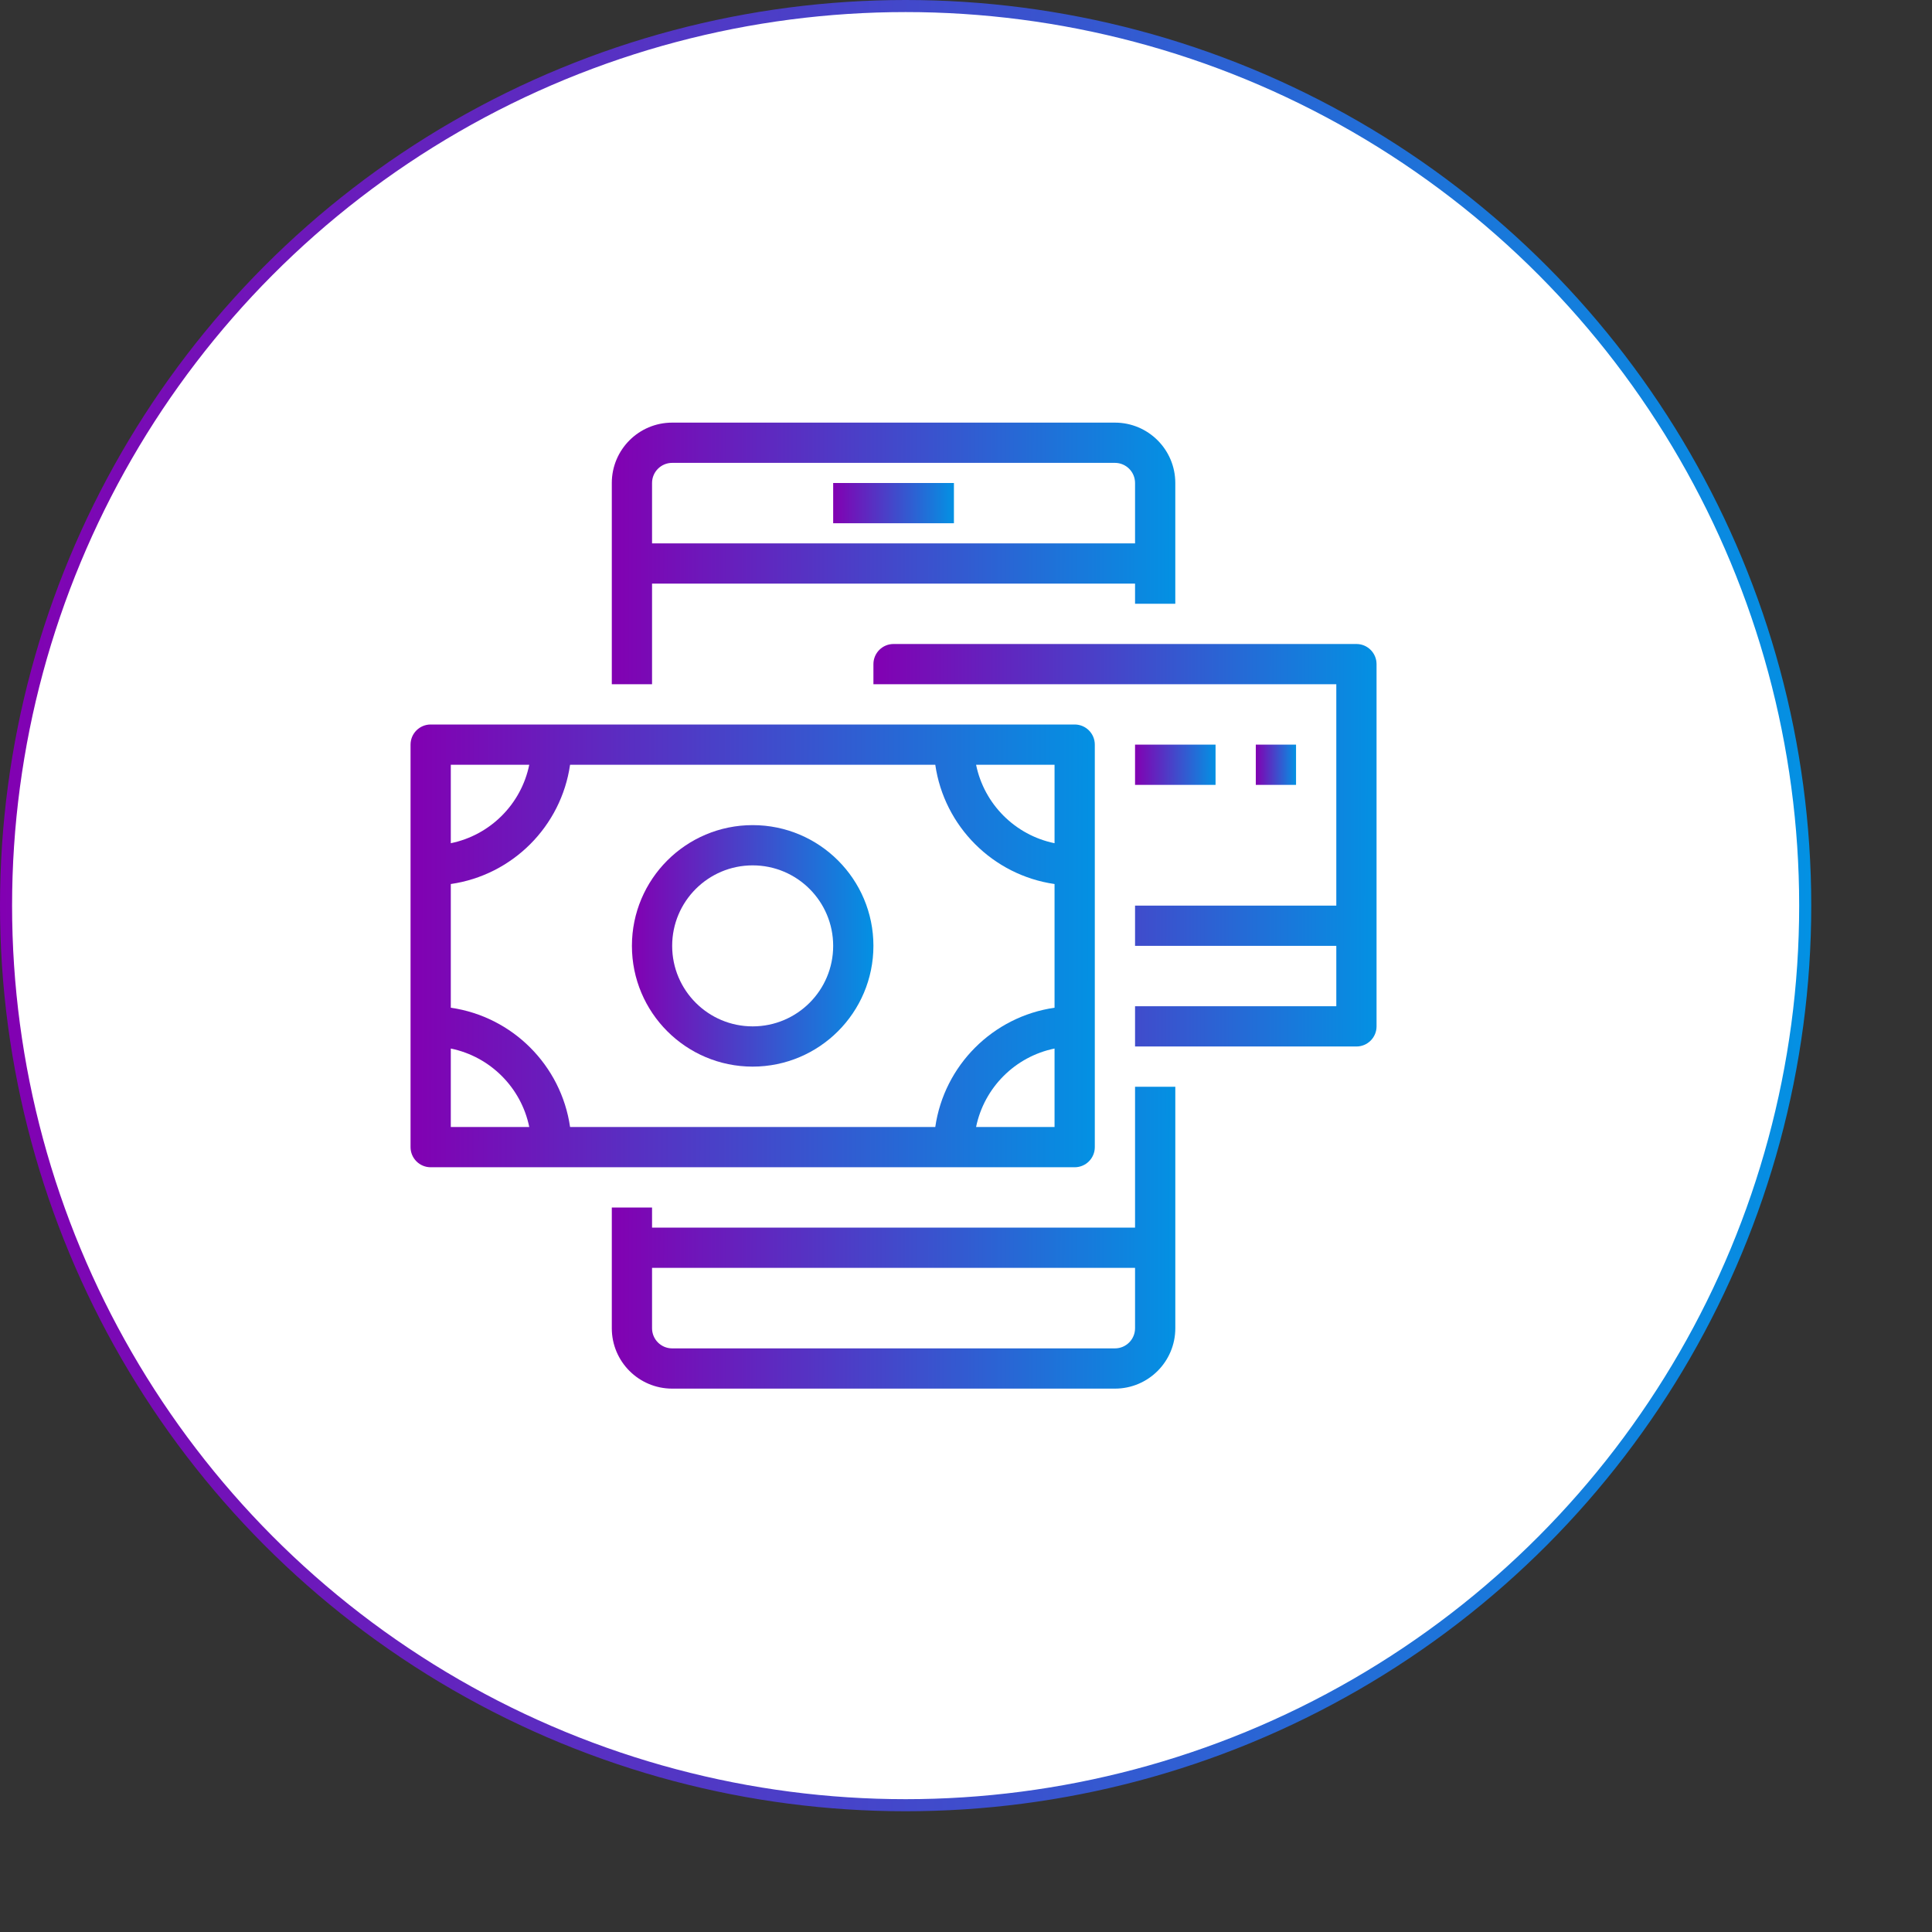
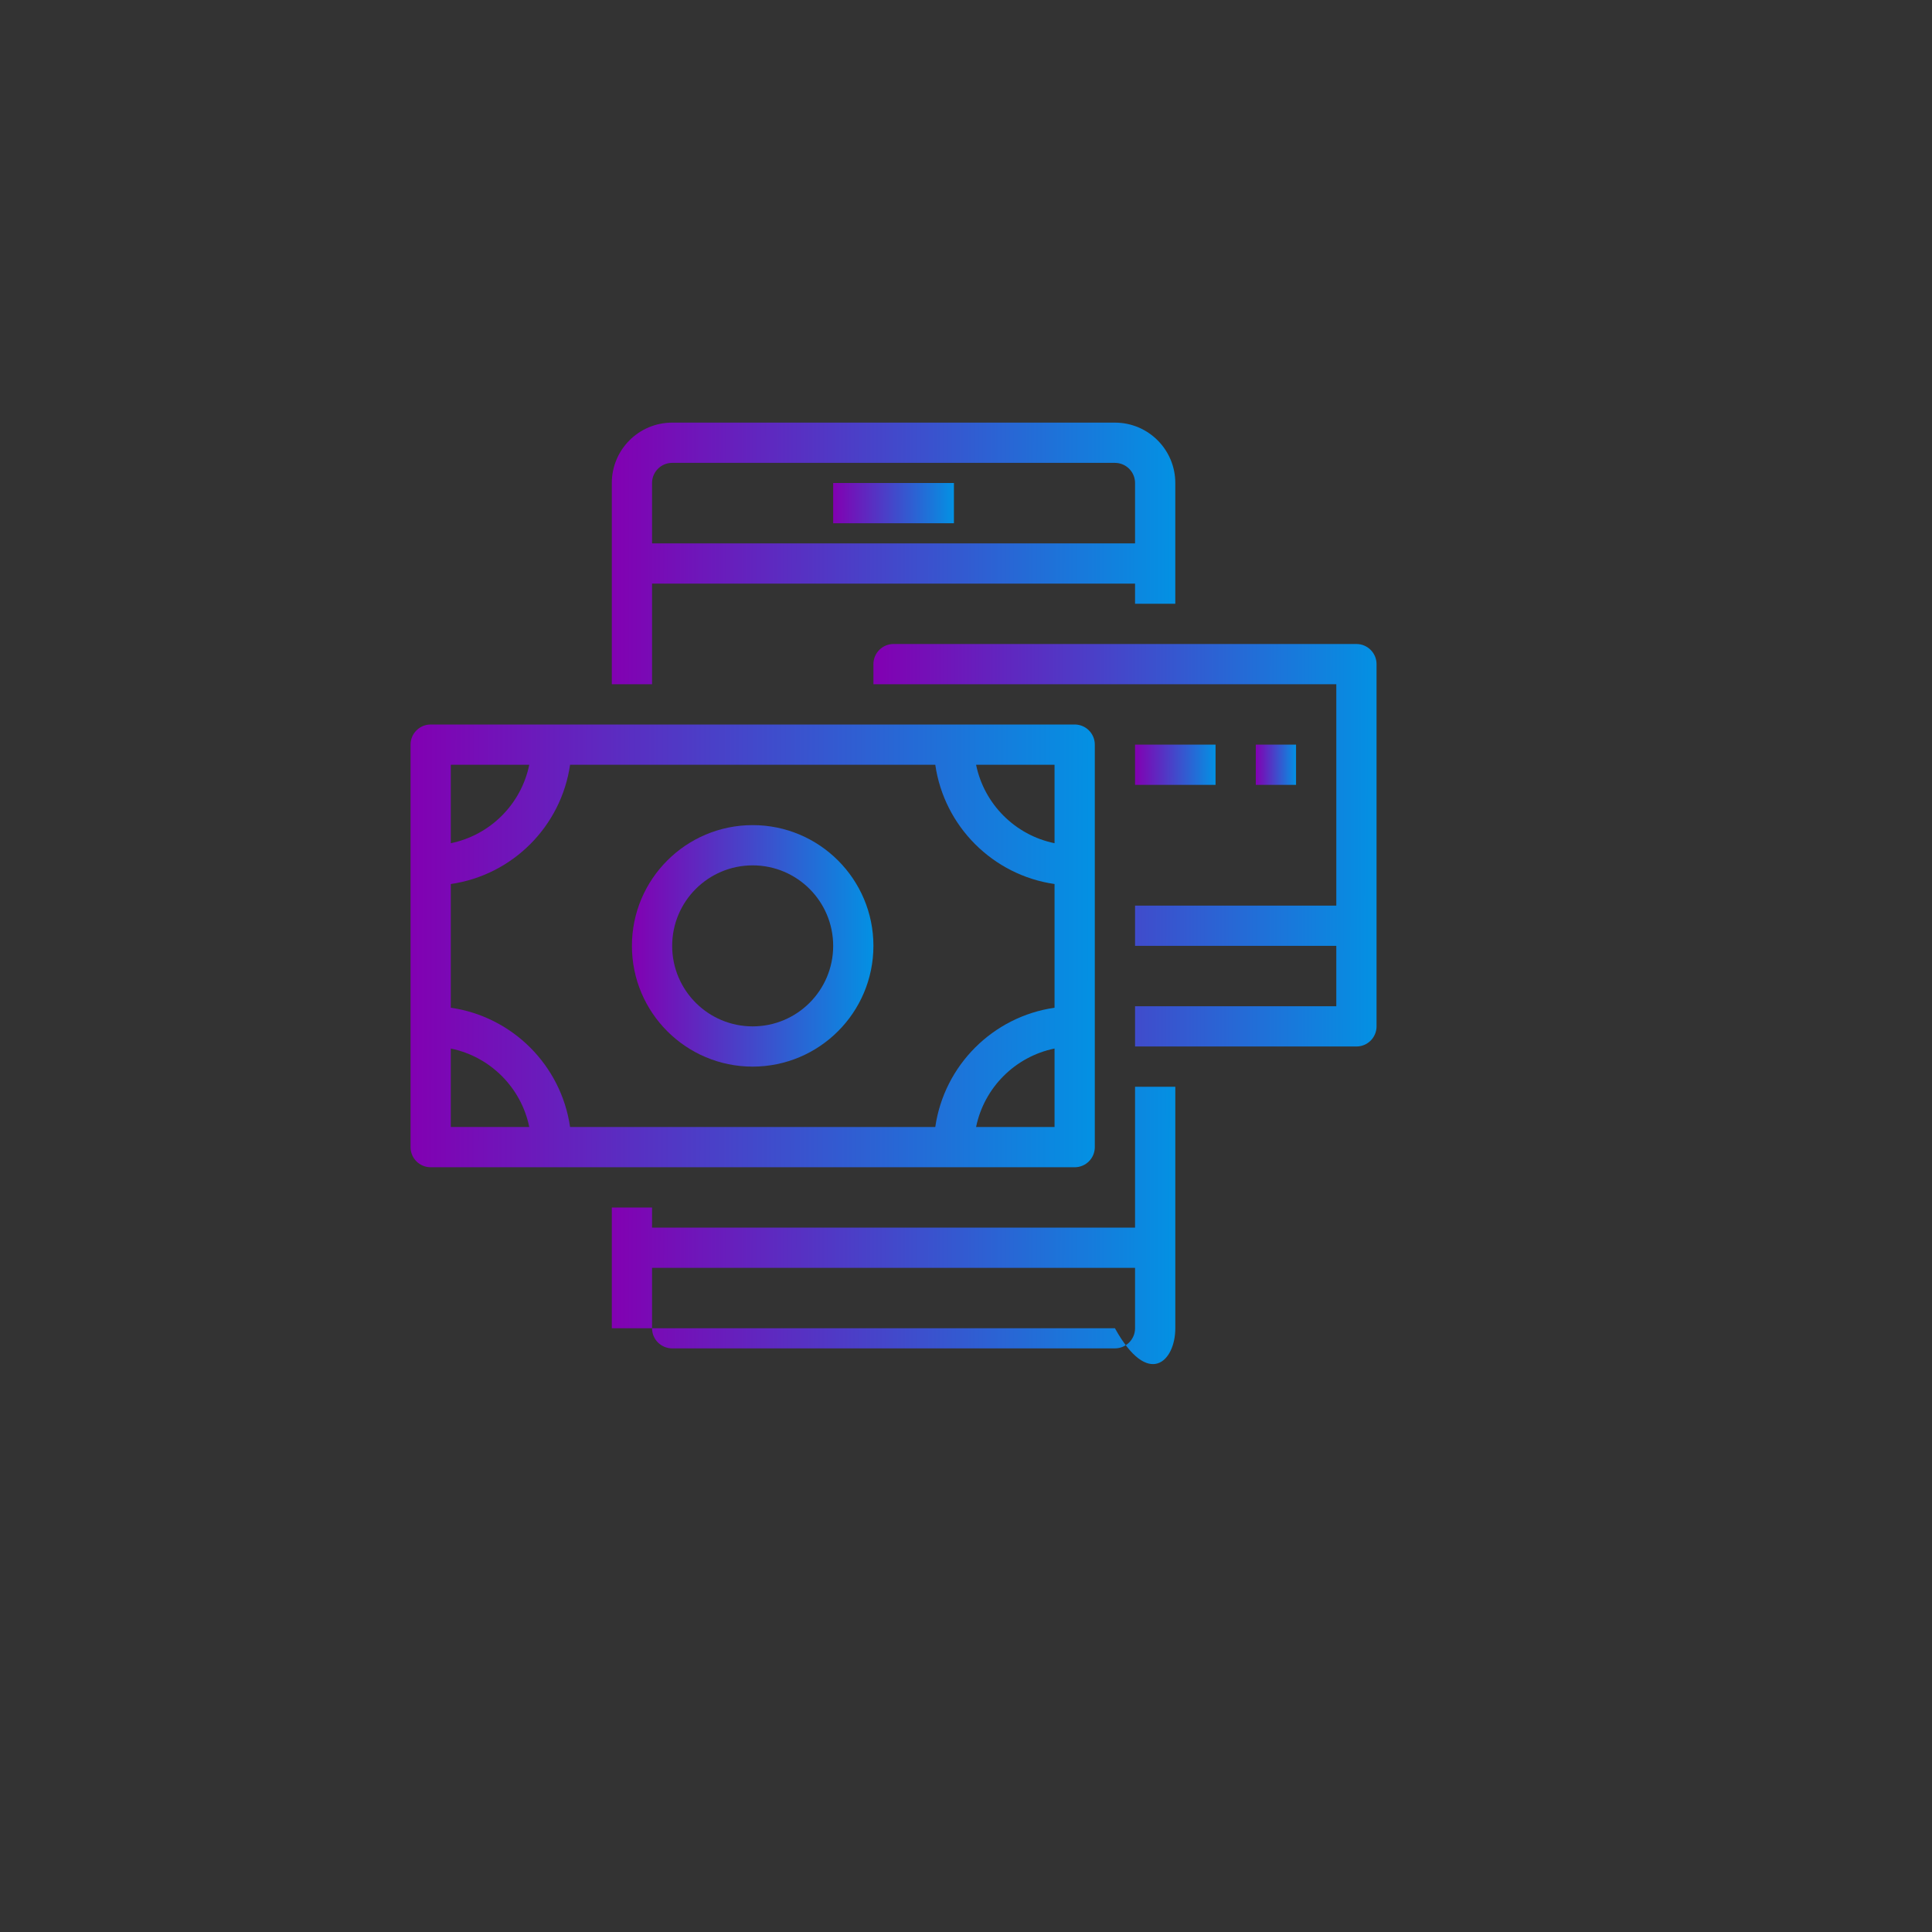
<svg xmlns="http://www.w3.org/2000/svg" width="160" height="160" viewBox="0 0 160 160" fill="none">
  <rect x="0" y="0" width="160" height="160" fill="#333333" stroke="none" />
-   <circle cx="75" cy="75" r="74.5" fill="white" stroke="url(#paint0_linear)" />
-   <path d="M94 101.667H54V100H50.667V110C50.667 112.761 52.905 115 55.667 115H92.334C95.095 115 97.334 112.761 97.334 110V90H94V101.667ZM92.333 111.667H55.667C54.746 111.667 54 110.92 54 110V105H94V110C94 110.92 93.254 111.667 92.333 111.667Z" fill="url(#paint1_linear)" />
+   <path d="M94 101.667H54V100H50.667V110H92.334C95.095 115 97.334 112.761 97.334 110V90H94V101.667ZM92.333 111.667H55.667C54.746 111.667 54 110.92 54 110V105H94V110C94 110.92 93.254 111.667 92.333 111.667Z" fill="url(#paint1_linear)" />
  <path d="M54 48.333H94V50H97.333V40C97.333 37.239 95.095 35 92.333 35H55.667C52.905 35 50.667 37.239 50.667 40V56.667H54V48.333ZM55.667 38.333H92.334C93.254 38.333 94 39.08 94 40V45H54V40C54 39.08 54.746 38.333 55.667 38.333Z" fill="url(#paint2_linear)" />
  <path d="M79 40H69V43.333H79V40Z" fill="url(#paint3_linear)" />
  <path d="M90.667 95V61.667C90.667 60.746 89.921 60 89 60H35.667C34.746 60 34 60.746 34 61.667V95C34 95.921 34.746 96.667 35.667 96.667H89C89.921 96.667 90.667 95.921 90.667 95ZM77.456 93.333H47.211C46.475 88.228 42.439 84.191 37.333 83.456V73.211C42.439 72.475 46.475 68.439 47.211 63.333H77.456C78.191 68.439 82.228 72.475 87.333 73.211V83.456C82.228 84.191 78.191 88.228 77.456 93.333ZM87.333 69.831C84.071 69.165 81.501 66.596 80.835 63.333H87.333V69.831ZM43.831 63.333C43.166 66.596 40.596 69.165 37.333 69.831V63.333H43.831ZM37.333 86.835C40.596 87.501 43.166 90.071 43.831 93.333H37.333V86.835ZM80.835 93.333C81.501 90.071 84.071 87.501 87.333 86.835V93.333H80.835Z" fill="url(#paint4_linear)" />
  <path d="M112.333 53.333H74C73.079 53.333 72.333 54.08 72.333 55V56.667H110.667V75H94V78.333H110.667V83.333H94V86.666H112.333C113.254 86.666 114 85.92 114 85V55C114 54.08 113.254 53.333 112.333 53.333Z" fill="url(#paint5_linear)" />
  <path d="M100.667 61.667H94V65H100.667V61.667Z" fill="url(#paint6_linear)" />
  <path d="M107.333 61.667H104V65H107.333V61.667Z" fill="url(#paint7_linear)" />
  <path d="M62.333 68.333C56.81 68.333 52.333 72.81 52.333 78.333C52.333 83.856 56.81 88.333 62.333 88.333C67.854 88.328 72.328 83.854 72.333 78.333C72.333 72.81 67.856 68.333 62.333 68.333ZM62.333 85C58.651 85 55.666 82.015 55.666 78.333C55.666 74.651 58.651 71.666 62.333 71.666C66.015 71.666 69 74.651 69 78.333C69 82.015 66.015 85 62.333 85Z" fill="url(#paint8_linear)" />
  <defs>
    <linearGradient id="paint0_linear" x1="5.65542e-07" y1="69.297" x2="150" y2="69.398" gradientUnits="userSpaceOnUse">
      <stop stop-color="#8200B2" />
      <stop offset="1" stop-color="#0391E3" />
    </linearGradient>
    <linearGradient id="paint1_linear" x1="50.667" y1="101.549" x2="97.334" y2="101.608" gradientUnits="userSpaceOnUse">
      <stop stop-color="#8200B2" />
      <stop offset="1" stop-color="#0391E3" />
    </linearGradient>
    <linearGradient id="paint2_linear" x1="50.667" y1="45.01" x2="97.333" y2="45.077" gradientUnits="userSpaceOnUse">
      <stop stop-color="#8200B2" />
      <stop offset="1" stop-color="#0391E3" />
    </linearGradient>
    <linearGradient id="paint3_linear" x1="69" y1="41.54" x2="79" y2="41.56" gradientUnits="userSpaceOnUse">
      <stop stop-color="#8200B2" />
      <stop offset="1" stop-color="#0391E3" />
    </linearGradient>
    <linearGradient id="paint4_linear" x1="34" y1="76.939" x2="90.667" y2="76.998" gradientUnits="userSpaceOnUse">
      <stop stop-color="#8200B2" />
      <stop offset="1" stop-color="#0391E3" />
    </linearGradient>
    <linearGradient id="paint5_linear" x1="72.333" y1="68.733" x2="114" y2="68.768" gradientUnits="userSpaceOnUse">
      <stop stop-color="#8200B2" />
      <stop offset="1" stop-color="#0391E3" />
    </linearGradient>
    <linearGradient id="paint6_linear" x1="94" y1="63.207" x2="100.667" y2="63.216" gradientUnits="userSpaceOnUse">
      <stop stop-color="#8200B2" />
      <stop offset="1" stop-color="#0391E3" />
    </linearGradient>
    <linearGradient id="paint7_linear" x1="104" y1="63.207" x2="107.333" y2="63.209" gradientUnits="userSpaceOnUse">
      <stop stop-color="#8200B2" />
      <stop offset="1" stop-color="#0391E3" />
    </linearGradient>
    <linearGradient id="paint8_linear" x1="52.333" y1="77.573" x2="72.333" y2="77.586" gradientUnits="userSpaceOnUse">
      <stop stop-color="#8200B2" />
      <stop offset="1" stop-color="#0391E3" />
    </linearGradient>
  </defs>
</svg>